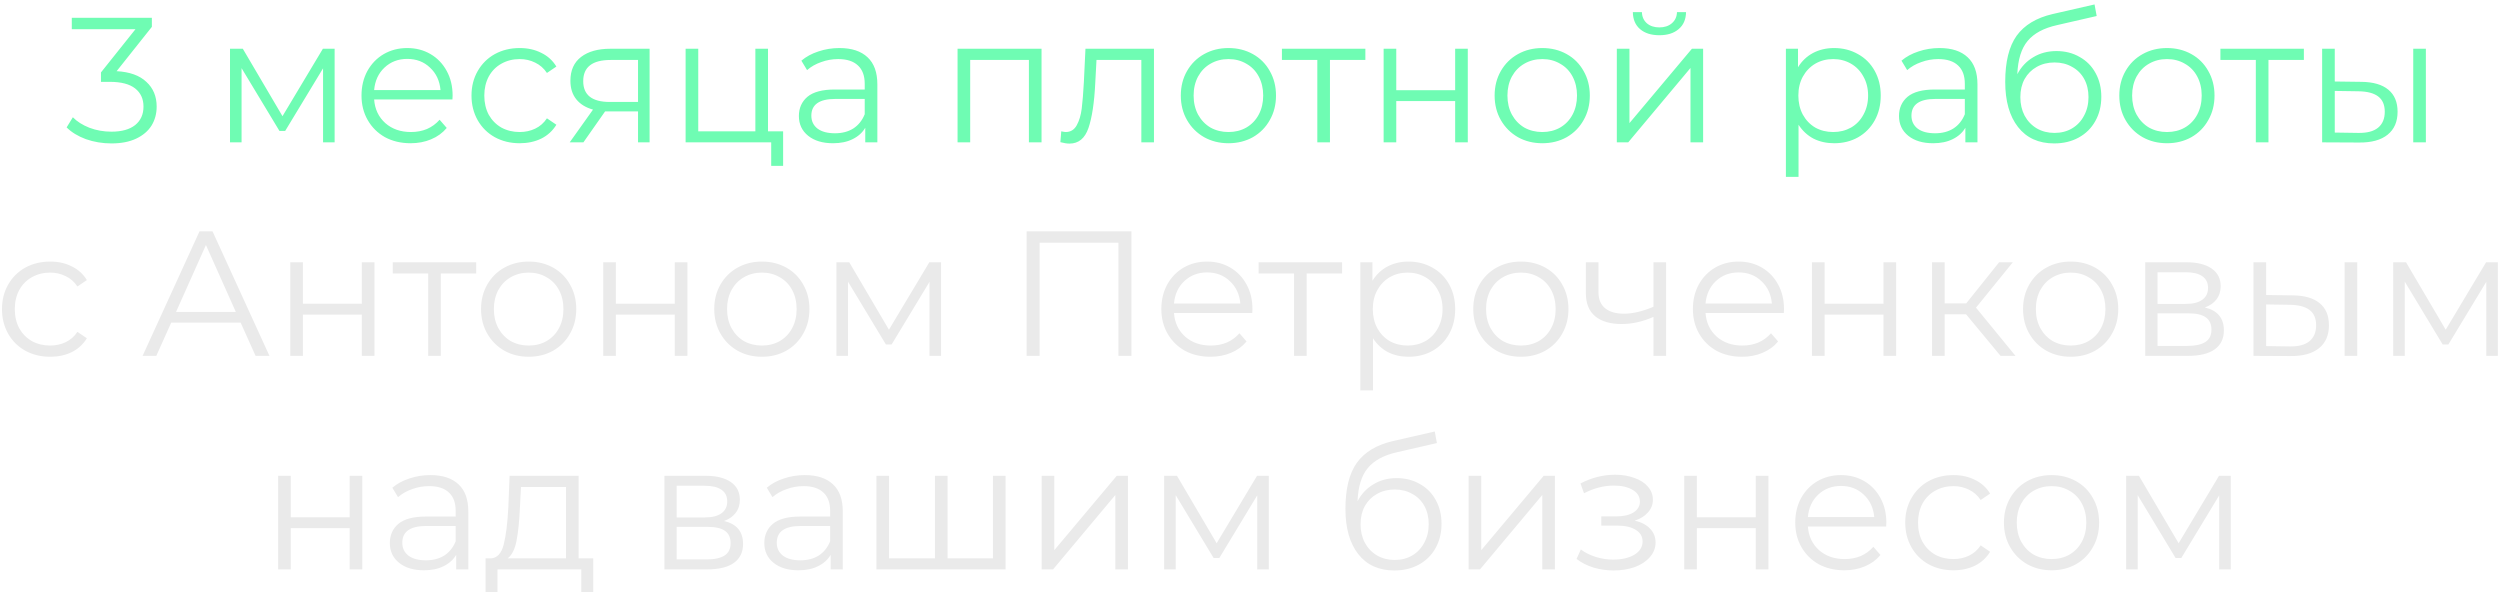
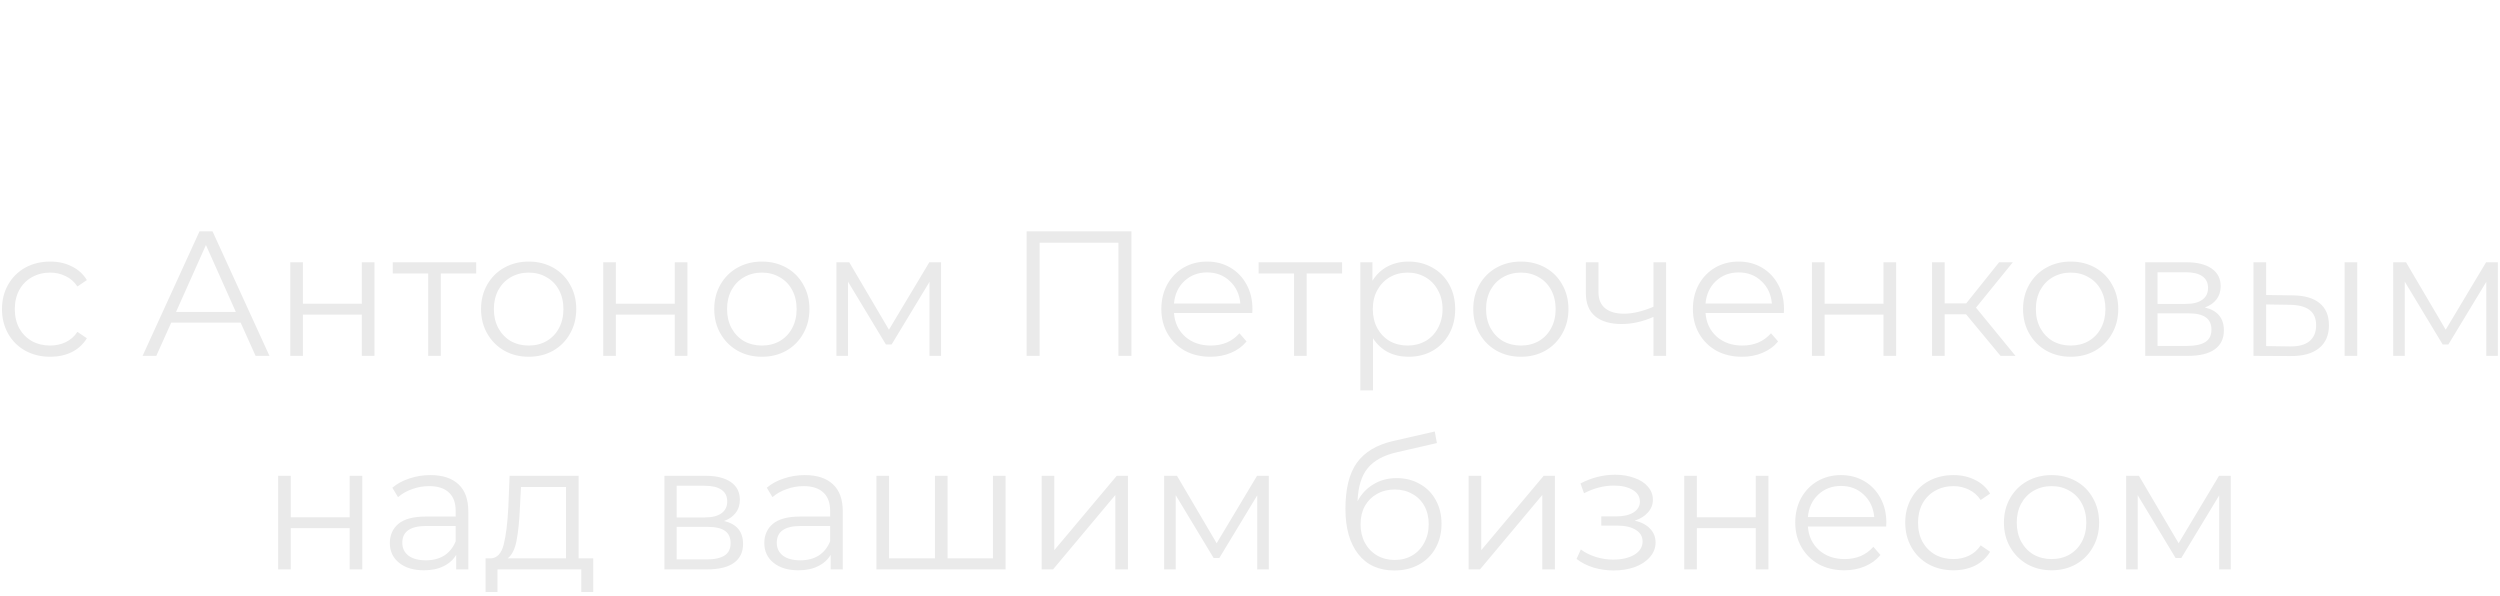
<svg xmlns="http://www.w3.org/2000/svg" width="281" height="67" viewBox="0 0 281 67" fill="none">
-   <path d="M13.109 8C14.575 8.08 15.689 8.48 16.449 9.2C17.222 9.907 17.609 10.833 17.609 11.98C17.609 12.78 17.415 13.493 17.029 14.12C16.642 14.733 16.069 15.22 15.309 15.58C14.549 15.94 13.622 16.12 12.529 16.12C11.515 16.12 10.555 15.96 9.649 15.64C8.755 15.307 8.035 14.867 7.489 14.32L8.189 13.18C8.655 13.66 9.275 14.053 10.049 14.36C10.822 14.653 11.649 14.8 12.529 14.8C13.675 14.8 14.562 14.553 15.189 14.06C15.815 13.553 16.129 12.86 16.129 11.98C16.129 11.113 15.815 10.433 15.189 9.94C14.562 9.447 13.615 9.2 12.349 9.2H11.349V8.14L15.229 3.28H8.069V2H17.069V3.02L13.109 8ZM37.612 5.48V16H36.312V7.68L32.052 14.72H31.412L27.152 7.66V16H25.852V5.48H27.292L31.752 13.06L36.292 5.48H37.612ZM50.853 11.18H42.053C42.133 12.273 42.553 13.16 43.313 13.84C44.073 14.507 45.033 14.84 46.193 14.84C46.846 14.84 47.446 14.727 47.993 14.5C48.539 14.26 49.013 13.913 49.413 13.46L50.213 14.38C49.746 14.94 49.16 15.367 48.453 15.66C47.76 15.953 46.993 16.1 46.153 16.1C45.073 16.1 44.113 15.873 43.273 15.42C42.446 14.953 41.8 14.313 41.333 13.5C40.866 12.687 40.633 11.767 40.633 10.74C40.633 9.713 40.853 8.793 41.293 7.98C41.746 7.167 42.359 6.533 43.133 6.08C43.919 5.627 44.8 5.4 45.773 5.4C46.746 5.4 47.62 5.627 48.393 6.08C49.166 6.533 49.773 7.167 50.213 7.98C50.653 8.78 50.873 9.7 50.873 10.74L50.853 11.18ZM45.773 6.62C44.76 6.62 43.906 6.947 43.213 7.6C42.533 8.24 42.146 9.08 42.053 10.12H49.513C49.419 9.08 49.026 8.24 48.333 7.6C47.653 6.947 46.8 6.62 45.773 6.62ZM58.416 16.1C57.376 16.1 56.443 15.873 55.616 15.42C54.803 14.967 54.163 14.333 53.696 13.52C53.229 12.693 52.996 11.767 52.996 10.74C52.996 9.713 53.229 8.793 53.696 7.98C54.163 7.167 54.803 6.533 55.616 6.08C56.443 5.627 57.376 5.4 58.416 5.4C59.323 5.4 60.129 5.58 60.836 5.94C61.556 6.287 62.123 6.8 62.536 7.48L61.476 8.2C61.129 7.68 60.689 7.293 60.156 7.04C59.623 6.773 59.043 6.64 58.416 6.64C57.656 6.64 56.969 6.813 56.356 7.16C55.756 7.493 55.283 7.973 54.936 8.6C54.603 9.227 54.436 9.94 54.436 10.74C54.436 11.553 54.603 12.273 54.936 12.9C55.283 13.513 55.756 13.993 56.356 14.34C56.969 14.673 57.656 14.84 58.416 14.84C59.043 14.84 59.623 14.713 60.156 14.46C60.689 14.207 61.129 13.82 61.476 13.3L62.536 14.02C62.123 14.7 61.556 15.22 60.836 15.58C60.116 15.927 59.309 16.1 58.416 16.1ZM73.014 5.48V16H71.714V12.52H68.414H68.014L65.574 16H64.034L66.654 12.32C65.841 12.093 65.214 11.707 64.774 11.16C64.334 10.613 64.114 9.92 64.114 9.08C64.114 7.907 64.514 7.013 65.314 6.4C66.114 5.787 67.207 5.48 68.594 5.48H73.014ZM65.554 9.12C65.554 10.68 66.547 11.46 68.534 11.46H71.714V6.74H68.634C66.581 6.74 65.554 7.533 65.554 9.12ZM88.023 14.76V18.64H86.683V16H77.063V5.48H78.483V14.76H84.903V5.48H86.323V14.76H88.023ZM94.355 5.4C95.728 5.4 96.781 5.747 97.515 6.44C98.248 7.12 98.615 8.133 98.615 9.48V16H97.255V14.36C96.935 14.907 96.462 15.333 95.835 15.64C95.222 15.947 94.488 16.1 93.635 16.1C92.462 16.1 91.528 15.82 90.835 15.26C90.141 14.7 89.795 13.96 89.795 13.04C89.795 12.147 90.115 11.427 90.755 10.88C91.408 10.333 92.442 10.06 93.855 10.06H97.195V9.42C97.195 8.513 96.942 7.827 96.435 7.36C95.928 6.88 95.188 6.64 94.215 6.64C93.548 6.64 92.908 6.753 92.295 6.98C91.681 7.193 91.155 7.493 90.715 7.88L90.075 6.82C90.608 6.367 91.248 6.02 91.995 5.78C92.742 5.527 93.528 5.4 94.355 5.4ZM93.855 14.98C94.655 14.98 95.341 14.8 95.915 14.44C96.488 14.067 96.915 13.533 97.195 12.84V11.12H93.895C92.095 11.12 91.195 11.747 91.195 13C91.195 13.613 91.428 14.1 91.895 14.46C92.362 14.807 93.015 14.98 93.855 14.98ZM117.069 5.48V16H115.649V6.74H109.049V16H107.629V5.48H117.069ZM129.706 5.48V16H128.286V6.74H123.246L123.106 9.34C122.999 11.527 122.746 13.207 122.346 14.38C121.946 15.553 121.233 16.14 120.206 16.14C119.926 16.14 119.586 16.087 119.186 15.98L119.286 14.76C119.526 14.813 119.693 14.84 119.786 14.84C120.333 14.84 120.746 14.587 121.026 14.08C121.306 13.573 121.493 12.947 121.586 12.2C121.679 11.453 121.759 10.467 121.826 9.24L122.006 5.48H129.706ZM138.083 16.1C137.069 16.1 136.156 15.873 135.343 15.42C134.529 14.953 133.889 14.313 133.423 13.5C132.956 12.687 132.723 11.767 132.723 10.74C132.723 9.713 132.956 8.793 133.423 7.98C133.889 7.167 134.529 6.533 135.343 6.08C136.156 5.627 137.069 5.4 138.083 5.4C139.096 5.4 140.009 5.627 140.823 6.08C141.636 6.533 142.269 7.167 142.723 7.98C143.189 8.793 143.423 9.713 143.423 10.74C143.423 11.767 143.189 12.687 142.723 13.5C142.269 14.313 141.636 14.953 140.823 15.42C140.009 15.873 139.096 16.1 138.083 16.1ZM138.083 14.84C138.829 14.84 139.496 14.673 140.083 14.34C140.683 13.993 141.149 13.507 141.483 12.88C141.816 12.253 141.983 11.54 141.983 10.74C141.983 9.94 141.816 9.227 141.483 8.6C141.149 7.973 140.683 7.493 140.083 7.16C139.496 6.813 138.829 6.64 138.083 6.64C137.336 6.64 136.663 6.813 136.063 7.16C135.476 7.493 135.009 7.973 134.663 8.6C134.329 9.227 134.163 9.94 134.163 10.74C134.163 11.54 134.329 12.253 134.663 12.88C135.009 13.507 135.476 13.993 136.063 14.34C136.663 14.673 137.336 14.84 138.083 14.84ZM153.467 6.74H149.487V16H148.067V6.74H144.087V5.48H153.467V6.74ZM155.52 5.48H156.94V10.14H163.56V5.48H164.98V16H163.56V11.36H156.94V16H155.52V5.48ZM173.356 16.1C172.343 16.1 171.429 15.873 170.616 15.42C169.803 14.953 169.163 14.313 168.696 13.5C168.229 12.687 167.996 11.767 167.996 10.74C167.996 9.713 168.229 8.793 168.696 7.98C169.163 7.167 169.803 6.533 170.616 6.08C171.429 5.627 172.343 5.4 173.356 5.4C174.369 5.4 175.283 5.627 176.096 6.08C176.909 6.533 177.543 7.167 177.996 7.98C178.463 8.793 178.696 9.713 178.696 10.74C178.696 11.767 178.463 12.687 177.996 13.5C177.543 14.313 176.909 14.953 176.096 15.42C175.283 15.873 174.369 16.1 173.356 16.1ZM173.356 14.84C174.103 14.84 174.769 14.673 175.356 14.34C175.956 13.993 176.423 13.507 176.756 12.88C177.089 12.253 177.256 11.54 177.256 10.74C177.256 9.94 177.089 9.227 176.756 8.6C176.423 7.973 175.956 7.493 175.356 7.16C174.769 6.813 174.103 6.64 173.356 6.64C172.609 6.64 171.936 6.813 171.336 7.16C170.749 7.493 170.283 7.973 169.936 8.6C169.603 9.227 169.436 9.94 169.436 10.74C169.436 11.54 169.603 12.253 169.936 12.88C170.283 13.507 170.749 13.993 171.336 14.34C171.936 14.673 172.609 14.84 173.356 14.84ZM181.731 5.48H183.151V13.84L190.171 5.48H191.431V16H190.011V7.64L183.011 16H181.731V5.48ZM186.511 3.96C185.604 3.96 184.884 3.733 184.351 3.28C183.818 2.827 183.544 2.187 183.531 1.36H184.551C184.564 1.88 184.751 2.3 185.111 2.62C185.471 2.927 185.938 3.08 186.511 3.08C187.084 3.08 187.551 2.927 187.911 2.62C188.284 2.3 188.478 1.88 188.491 1.36H189.511C189.498 2.187 189.218 2.827 188.671 3.28C188.138 3.733 187.418 3.96 186.511 3.96ZM206.155 5.4C207.142 5.4 208.035 5.627 208.835 6.08C209.635 6.52 210.262 7.147 210.715 7.96C211.168 8.773 211.395 9.7 211.395 10.74C211.395 11.793 211.168 12.727 210.715 13.54C210.262 14.353 209.635 14.987 208.835 15.44C208.048 15.88 207.155 16.1 206.155 16.1C205.302 16.1 204.528 15.927 203.835 15.58C203.155 15.22 202.595 14.7 202.155 14.02V19.88H200.735V5.48H202.095V7.56C202.522 6.867 203.082 6.333 203.775 5.96C204.482 5.587 205.275 5.4 206.155 5.4ZM206.055 14.84C206.788 14.84 207.455 14.673 208.055 14.34C208.655 13.993 209.122 13.507 209.455 12.88C209.802 12.253 209.975 11.54 209.975 10.74C209.975 9.94 209.802 9.233 209.455 8.62C209.122 7.993 208.655 7.507 208.055 7.16C207.455 6.813 206.788 6.64 206.055 6.64C205.308 6.64 204.635 6.813 204.035 7.16C203.448 7.507 202.982 7.993 202.635 8.62C202.302 9.233 202.135 9.94 202.135 10.74C202.135 11.54 202.302 12.253 202.635 12.88C202.982 13.507 203.448 13.993 204.035 14.34C204.635 14.673 205.308 14.84 206.055 14.84ZM218.007 5.4C219.381 5.4 220.434 5.747 221.167 6.44C221.901 7.12 222.267 8.133 222.267 9.48V16H220.907V14.36C220.587 14.907 220.114 15.333 219.487 15.64C218.874 15.947 218.141 16.1 217.287 16.1C216.114 16.1 215.181 15.82 214.487 15.26C213.794 14.7 213.447 13.96 213.447 13.04C213.447 12.147 213.767 11.427 214.407 10.88C215.061 10.333 216.094 10.06 217.507 10.06H220.847V9.42C220.847 8.513 220.594 7.827 220.087 7.36C219.581 6.88 218.841 6.64 217.867 6.64C217.201 6.64 216.561 6.753 215.947 6.98C215.334 7.193 214.807 7.493 214.367 7.88L213.727 6.82C214.261 6.367 214.901 6.02 215.647 5.78C216.394 5.527 217.181 5.4 218.007 5.4ZM217.507 14.98C218.307 14.98 218.994 14.8 219.567 14.44C220.141 14.067 220.567 13.533 220.847 12.84V11.12H217.547C215.747 11.12 214.847 11.747 214.847 13C214.847 13.613 215.081 14.1 215.547 14.46C216.014 14.807 216.667 14.98 217.507 14.98ZM231.147 5.74C232.121 5.74 232.987 5.96 233.747 6.4C234.521 6.827 235.121 7.433 235.547 8.22C235.974 8.993 236.187 9.88 236.187 10.88C236.187 11.907 235.961 12.82 235.507 13.62C235.067 14.407 234.447 15.02 233.647 15.46C232.847 15.9 231.927 16.12 230.887 16.12C229.141 16.12 227.787 15.507 226.827 14.28C225.867 13.053 225.387 11.36 225.387 9.2C225.387 6.947 225.814 5.22 226.667 4.02C227.534 2.82 228.881 2.007 230.707 1.58L235.427 0.5L235.667 1.8L231.227 2.82C229.721 3.153 228.614 3.747 227.907 4.6C227.201 5.44 226.814 6.687 226.747 8.34C227.174 7.527 227.767 6.893 228.527 6.44C229.287 5.973 230.161 5.74 231.147 5.74ZM230.927 14.94C231.661 14.94 232.314 14.773 232.887 14.44C233.474 14.093 233.927 13.613 234.247 13C234.581 12.387 234.747 11.693 234.747 10.92C234.747 10.147 234.587 9.467 234.267 8.88C233.947 8.293 233.494 7.84 232.907 7.52C232.334 7.187 231.674 7.02 230.927 7.02C230.181 7.02 229.514 7.187 228.927 7.52C228.354 7.84 227.901 8.293 227.567 8.88C227.247 9.467 227.087 10.147 227.087 10.92C227.087 11.693 227.247 12.387 227.567 13C227.901 13.613 228.361 14.093 228.947 14.44C229.534 14.773 230.194 14.94 230.927 14.94ZM243.571 16.1C242.558 16.1 241.644 15.873 240.831 15.42C240.018 14.953 239.378 14.313 238.911 13.5C238.444 12.687 238.211 11.767 238.211 10.74C238.211 9.713 238.444 8.793 238.911 7.98C239.378 7.167 240.018 6.533 240.831 6.08C241.644 5.627 242.558 5.4 243.571 5.4C244.584 5.4 245.498 5.627 246.311 6.08C247.124 6.533 247.758 7.167 248.211 7.98C248.678 8.793 248.911 9.713 248.911 10.74C248.911 11.767 248.678 12.687 248.211 13.5C247.758 14.313 247.124 14.953 246.311 15.42C245.498 15.873 244.584 16.1 243.571 16.1ZM243.571 14.84C244.318 14.84 244.984 14.673 245.571 14.34C246.171 13.993 246.638 13.507 246.971 12.88C247.304 12.253 247.471 11.54 247.471 10.74C247.471 9.94 247.304 9.227 246.971 8.6C246.638 7.973 246.171 7.493 245.571 7.16C244.984 6.813 244.318 6.64 243.571 6.64C242.824 6.64 242.151 6.813 241.551 7.16C240.964 7.493 240.498 7.973 240.151 8.6C239.818 9.227 239.651 9.94 239.651 10.74C239.651 11.54 239.818 12.253 240.151 12.88C240.498 13.507 240.964 13.993 241.551 14.34C242.151 14.673 242.824 14.84 243.571 14.84ZM258.955 6.74H254.975V16H253.555V6.74H249.575V5.48H258.955V6.74ZM265.428 9.2C266.748 9.213 267.755 9.507 268.448 10.08C269.142 10.653 269.488 11.48 269.488 12.56C269.488 13.68 269.115 14.54 268.368 15.14C267.622 15.74 266.555 16.033 265.168 16.02L261.008 16V5.48H262.428V9.16L265.428 9.2ZM271.248 5.48H272.668V16H271.248V5.48ZM265.088 14.94C266.062 14.953 266.795 14.76 267.288 14.36C267.795 13.947 268.048 13.347 268.048 12.56C268.048 11.787 267.802 11.213 267.308 10.84C266.815 10.467 266.075 10.273 265.088 10.26L262.428 10.22V14.9L265.088 14.94Z" fill="#6FFCB3" />
  <path d="M5.643 40.1C4.603 40.1 3.669 39.873 2.843 39.42C2.029 38.967 1.389 38.333 0.923 37.52C0.456 36.693 0.223 35.767 0.223 34.74C0.223 33.713 0.456 32.793 0.923 31.98C1.389 31.167 2.029 30.533 2.843 30.08C3.669 29.627 4.603 29.4 5.643 29.4C6.549 29.4 7.356 29.58 8.063 29.94C8.783 30.287 9.349 30.8 9.763 31.48L8.703 32.2C8.356 31.68 7.916 31.293 7.383 31.04C6.849 30.773 6.269 30.64 5.643 30.64C4.883 30.64 4.196 30.813 3.583 31.16C2.983 31.493 2.509 31.973 2.163 32.6C1.829 33.227 1.663 33.94 1.663 34.74C1.663 35.553 1.829 36.273 2.163 36.9C2.509 37.513 2.983 37.993 3.583 38.34C4.196 38.673 4.883 38.84 5.643 38.84C6.269 38.84 6.849 38.713 7.383 38.46C7.916 38.207 8.356 37.82 8.703 37.3L9.763 38.02C9.349 38.7 8.783 39.22 8.063 39.58C7.343 39.927 6.536 40.1 5.643 40.1ZM27.047 36.26H19.247L17.567 40H16.027L22.427 26H23.887L30.287 40H28.727L27.047 36.26ZM26.507 35.06L23.147 27.54L19.787 35.06H26.507ZM32.629 29.48H34.049V34.14H40.669V29.48H42.089V40H40.669V35.36H34.049V40H32.629V29.48ZM53.526 30.74H49.545V40H48.126V30.74H44.145V29.48H53.526V30.74ZM59.43 40.1C58.417 40.1 57.504 39.873 56.69 39.42C55.877 38.953 55.237 38.313 54.77 37.5C54.304 36.687 54.07 35.767 54.07 34.74C54.07 33.713 54.304 32.793 54.77 31.98C55.237 31.167 55.877 30.533 56.69 30.08C57.504 29.627 58.417 29.4 59.43 29.4C60.444 29.4 61.357 29.627 62.17 30.08C62.984 30.533 63.617 31.167 64.07 31.98C64.537 32.793 64.77 33.713 64.77 34.74C64.77 35.767 64.537 36.687 64.07 37.5C63.617 38.313 62.984 38.953 62.17 39.42C61.357 39.873 60.444 40.1 59.43 40.1ZM59.43 38.84C60.177 38.84 60.844 38.673 61.43 38.34C62.03 37.993 62.497 37.507 62.83 36.88C63.164 36.253 63.33 35.54 63.33 34.74C63.33 33.94 63.164 33.227 62.83 32.6C62.497 31.973 62.03 31.493 61.43 31.16C60.844 30.813 60.177 30.64 59.43 30.64C58.684 30.64 58.01 30.813 57.41 31.16C56.824 31.493 56.357 31.973 56.01 32.6C55.677 33.227 55.51 33.94 55.51 34.74C55.51 35.54 55.677 36.253 56.01 36.88C56.357 37.507 56.824 37.993 57.41 38.34C58.01 38.673 58.684 38.84 59.43 38.84ZM67.805 29.48H69.225V34.14H75.845V29.48H77.265V40H75.845V35.36H69.225V40H67.805V29.48ZM85.641 40.1C84.628 40.1 83.715 39.873 82.901 39.42C82.088 38.953 81.448 38.313 80.981 37.5C80.515 36.687 80.281 35.767 80.281 34.74C80.281 33.713 80.515 32.793 80.981 31.98C81.448 31.167 82.088 30.533 82.901 30.08C83.715 29.627 84.628 29.4 85.641 29.4C86.655 29.4 87.568 29.627 88.381 30.08C89.195 30.533 89.828 31.167 90.281 31.98C90.748 32.793 90.981 33.713 90.981 34.74C90.981 35.767 90.748 36.687 90.281 37.5C89.828 38.313 89.195 38.953 88.381 39.42C87.568 39.873 86.655 40.1 85.641 40.1ZM85.641 38.84C86.388 38.84 87.055 38.673 87.641 38.34C88.241 37.993 88.708 37.507 89.041 36.88C89.375 36.253 89.541 35.54 89.541 34.74C89.541 33.94 89.375 33.227 89.041 32.6C88.708 31.973 88.241 31.493 87.641 31.16C87.055 30.813 86.388 30.64 85.641 30.64C84.895 30.64 84.221 30.813 83.621 31.16C83.035 31.493 82.568 31.973 82.221 32.6C81.888 33.227 81.721 33.94 81.721 34.74C81.721 35.54 81.888 36.253 82.221 36.88C82.568 37.507 83.035 37.993 83.621 38.34C84.221 38.673 84.895 38.84 85.641 38.84ZM105.776 29.48V40H104.476V31.68L100.216 38.72H99.576L95.316 31.66V40H94.016V29.48H95.456L99.916 37.06L104.456 29.48H105.776ZM127.171 26V40H125.711V27.28H116.851V40H115.391V26H127.171ZM140.755 35.18H131.955C132.035 36.273 132.455 37.16 133.215 37.84C133.975 38.507 134.935 38.84 136.095 38.84C136.748 38.84 137.348 38.727 137.895 38.5C138.442 38.26 138.915 37.913 139.315 37.46L140.115 38.38C139.648 38.94 139.062 39.367 138.355 39.66C137.662 39.953 136.895 40.1 136.055 40.1C134.975 40.1 134.015 39.873 133.175 39.42C132.348 38.953 131.702 38.313 131.235 37.5C130.768 36.687 130.535 35.767 130.535 34.74C130.535 33.713 130.755 32.793 131.195 31.98C131.648 31.167 132.262 30.533 133.035 30.08C133.822 29.627 134.702 29.4 135.675 29.4C136.648 29.4 137.522 29.627 138.295 30.08C139.068 30.533 139.675 31.167 140.115 31.98C140.555 32.78 140.775 33.7 140.775 34.74L140.755 35.18ZM135.675 30.62C134.662 30.62 133.808 30.947 133.115 31.6C132.435 32.24 132.048 33.08 131.955 34.12H139.415C139.322 33.08 138.928 32.24 138.235 31.6C137.555 30.947 136.702 30.62 135.675 30.62ZM150.85 30.74H146.87V40H145.45V30.74H141.47V29.48H150.85V30.74ZM158.323 29.4C159.309 29.4 160.203 29.627 161.003 30.08C161.803 30.52 162.429 31.147 162.883 31.96C163.336 32.773 163.563 33.7 163.563 34.74C163.563 35.793 163.336 36.727 162.883 37.54C162.429 38.353 161.803 38.987 161.003 39.44C160.216 39.88 159.323 40.1 158.323 40.1C157.469 40.1 156.696 39.927 156.003 39.58C155.323 39.22 154.763 38.7 154.323 38.02V43.88H152.903V29.48H154.263V31.56C154.689 30.867 155.249 30.333 155.943 29.96C156.649 29.587 157.443 29.4 158.323 29.4ZM158.223 38.84C158.956 38.84 159.623 38.673 160.223 38.34C160.823 37.993 161.289 37.507 161.623 36.88C161.969 36.253 162.143 35.54 162.143 34.74C162.143 33.94 161.969 33.233 161.623 32.62C161.289 31.993 160.823 31.507 160.223 31.16C159.623 30.813 158.956 30.64 158.223 30.64C157.476 30.64 156.803 30.813 156.203 31.16C155.616 31.507 155.149 31.993 154.803 32.62C154.469 33.233 154.303 33.94 154.303 34.74C154.303 35.54 154.469 36.253 154.803 36.88C155.149 37.507 155.616 37.993 156.203 38.34C156.803 38.673 157.476 38.84 158.223 38.84ZM170.954 40.1C169.94 40.1 169.027 39.873 168.214 39.42C167.4 38.953 166.76 38.313 166.294 37.5C165.827 36.687 165.594 35.767 165.594 34.74C165.594 33.713 165.827 32.793 166.294 31.98C166.76 31.167 167.4 30.533 168.214 30.08C169.027 29.627 169.94 29.4 170.954 29.4C171.967 29.4 172.88 29.627 173.694 30.08C174.507 30.533 175.14 31.167 175.594 31.98C176.06 32.793 176.294 33.713 176.294 34.74C176.294 35.767 176.06 36.687 175.594 37.5C175.14 38.313 174.507 38.953 173.694 39.42C172.88 39.873 171.967 40.1 170.954 40.1ZM170.954 38.84C171.7 38.84 172.367 38.673 172.954 38.34C173.554 37.993 174.02 37.507 174.354 36.88C174.687 36.253 174.854 35.54 174.854 34.74C174.854 33.94 174.687 33.227 174.354 32.6C174.02 31.973 173.554 31.493 172.954 31.16C172.367 30.813 171.7 30.64 170.954 30.64C170.207 30.64 169.534 30.813 168.934 31.16C168.347 31.493 167.88 31.973 167.534 32.6C167.2 33.227 167.034 33.94 167.034 34.74C167.034 35.54 167.2 36.253 167.534 36.88C167.88 37.507 168.347 37.993 168.934 38.34C169.534 38.673 170.207 38.84 170.954 38.84ZM187.269 29.48V40H185.849V35.62C184.635 36.153 183.442 36.42 182.269 36.42C181.002 36.42 180.015 36.133 179.309 35.56C178.602 34.973 178.249 34.1 178.249 32.94V29.48H179.669V32.86C179.669 33.647 179.922 34.247 180.429 34.66C180.935 35.06 181.635 35.26 182.529 35.26C183.515 35.26 184.622 35 185.849 34.48V29.48H187.269ZM200.501 35.18H191.701C191.781 36.273 192.201 37.16 192.961 37.84C193.721 38.507 194.681 38.84 195.841 38.84C196.495 38.84 197.095 38.727 197.641 38.5C198.188 38.26 198.661 37.913 199.061 37.46L199.861 38.38C199.395 38.94 198.808 39.367 198.101 39.66C197.408 39.953 196.641 40.1 195.801 40.1C194.721 40.1 193.761 39.873 192.921 39.42C192.095 38.953 191.448 38.313 190.981 37.5C190.515 36.687 190.281 35.767 190.281 34.74C190.281 33.713 190.501 32.793 190.941 31.98C191.395 31.167 192.008 30.533 192.781 30.08C193.568 29.627 194.448 29.4 195.421 29.4C196.395 29.4 197.268 29.627 198.041 30.08C198.815 30.533 199.421 31.167 199.861 31.98C200.301 32.78 200.521 33.7 200.521 34.74L200.501 35.18ZM195.421 30.62C194.408 30.62 193.555 30.947 192.861 31.6C192.181 32.24 191.795 33.08 191.701 34.12H199.161C199.068 33.08 198.675 32.24 197.981 31.6C197.301 30.947 196.448 30.62 195.421 30.62ZM203.665 29.48H205.085V34.14H211.705V29.48H213.125V40H211.705V35.36H205.085V40H203.665V29.48ZM220.981 35.32H218.581V40H217.161V29.48H218.581V34.1H221.001L224.701 29.48H226.241L222.101 34.58L226.541 40H224.861L220.981 35.32ZM232.751 40.1C231.737 40.1 230.824 39.873 230.011 39.42C229.197 38.953 228.557 38.313 228.091 37.5C227.624 36.687 227.391 35.767 227.391 34.74C227.391 33.713 227.624 32.793 228.091 31.98C228.557 31.167 229.197 30.533 230.011 30.08C230.824 29.627 231.737 29.4 232.751 29.4C233.764 29.4 234.677 29.627 235.491 30.08C236.304 30.533 236.937 31.167 237.391 31.98C237.857 32.793 238.091 33.713 238.091 34.74C238.091 35.767 237.857 36.687 237.391 37.5C236.937 38.313 236.304 38.953 235.491 39.42C234.677 39.873 233.764 40.1 232.751 40.1ZM232.751 38.84C233.497 38.84 234.164 38.673 234.751 38.34C235.351 37.993 235.817 37.507 236.151 36.88C236.484 36.253 236.651 35.54 236.651 34.74C236.651 33.94 236.484 33.227 236.151 32.6C235.817 31.973 235.351 31.493 234.751 31.16C234.164 30.813 233.497 30.64 232.751 30.64C232.004 30.64 231.331 30.813 230.731 31.16C230.144 31.493 229.677 31.973 229.331 32.6C228.997 33.227 228.831 33.94 228.831 34.74C228.831 35.54 228.997 36.253 229.331 36.88C229.677 37.507 230.144 37.993 230.731 38.34C231.331 38.673 232.004 38.84 232.751 38.84ZM247.825 34.56C249.252 34.893 249.965 35.753 249.965 37.14C249.965 38.06 249.625 38.767 248.945 39.26C248.265 39.753 247.252 40 245.905 40H241.125V29.48H245.765C246.965 29.48 247.905 29.713 248.585 30.18C249.265 30.647 249.605 31.313 249.605 32.18C249.605 32.753 249.445 33.247 249.125 33.66C248.819 34.06 248.385 34.36 247.825 34.56ZM242.505 34.16H245.665C246.479 34.16 247.099 34.007 247.525 33.7C247.965 33.393 248.185 32.947 248.185 32.36C248.185 31.773 247.965 31.333 247.525 31.04C247.099 30.747 246.479 30.6 245.665 30.6H242.505V34.16ZM245.845 38.88C246.752 38.88 247.432 38.733 247.885 38.44C248.339 38.147 248.565 37.687 248.565 37.06C248.565 36.433 248.359 35.973 247.945 35.68C247.532 35.373 246.879 35.22 245.985 35.22H242.505V38.88H245.845ZM257.713 33.2C259.033 33.213 260.04 33.507 260.733 34.08C261.427 34.653 261.773 35.48 261.773 36.56C261.773 37.68 261.4 38.54 260.653 39.14C259.907 39.74 258.84 40.033 257.453 40.02L253.293 40V29.48H254.713V33.16L257.713 33.2ZM263.533 29.48H264.953V40H263.533V29.48ZM257.373 38.94C258.347 38.953 259.08 38.76 259.573 38.36C260.08 37.947 260.333 37.347 260.333 36.56C260.333 35.787 260.087 35.213 259.593 34.84C259.1 34.467 258.36 34.273 257.373 34.26L254.713 34.22V38.9L257.373 38.94ZM280.757 29.48V40H279.457V31.68L275.197 38.72H274.557L270.297 31.66V40H268.997V29.48H270.437L274.897 37.06L279.437 29.48H280.757ZM31.262 53.48H32.682V58.14H39.302V53.48H40.722V64H39.302V59.36H32.682V64H31.262V53.48ZM48.378 53.4C49.752 53.4 50.805 53.747 51.538 54.44C52.272 55.12 52.638 56.133 52.638 57.48V64H51.278V62.36C50.958 62.907 50.485 63.333 49.858 63.64C49.245 63.947 48.512 64.1 47.658 64.1C46.485 64.1 45.552 63.82 44.858 63.26C44.165 62.7 43.818 61.96 43.818 61.04C43.818 60.147 44.138 59.427 44.778 58.88C45.432 58.333 46.465 58.06 47.878 58.06H51.218V57.42C51.218 56.513 50.965 55.827 50.458 55.36C49.952 54.88 49.212 54.64 48.238 54.64C47.572 54.64 46.932 54.753 46.318 54.98C45.705 55.193 45.178 55.493 44.738 55.88L44.098 54.82C44.632 54.367 45.272 54.02 46.018 53.78C46.765 53.527 47.552 53.4 48.378 53.4ZM47.878 62.98C48.678 62.98 49.365 62.8 49.938 62.44C50.512 62.067 50.938 61.533 51.218 60.84V59.12H47.918C46.118 59.12 45.218 59.747 45.218 61C45.218 61.613 45.452 62.1 45.918 62.46C46.385 62.807 47.038 62.98 47.878 62.98ZM66.678 62.76V66.54H65.338V64H55.918V66.54H54.578V62.76H55.178C55.885 62.72 56.365 62.2 56.618 61.2C56.872 60.2 57.045 58.8 57.138 57L57.278 53.48H65.038V62.76H66.678ZM58.438 57.08C58.372 58.573 58.245 59.807 58.058 60.78C57.872 61.74 57.538 62.4 57.058 62.76H63.618V54.74H58.558L58.438 57.08ZM81.38 58.56C82.807 58.893 83.52 59.753 83.52 61.14C83.52 62.06 83.18 62.767 82.5 63.26C81.82 63.753 80.807 64 79.46 64H74.68V53.48H79.32C80.52 53.48 81.46 53.713 82.14 54.18C82.82 54.647 83.16 55.313 83.16 56.18C83.16 56.753 83 57.247 82.68 57.66C82.374 58.06 81.94 58.36 81.38 58.56ZM76.06 58.16H79.22C80.034 58.16 80.653 58.007 81.08 57.7C81.52 57.393 81.74 56.947 81.74 56.36C81.74 55.773 81.52 55.333 81.08 55.04C80.653 54.747 80.034 54.6 79.22 54.6H76.06V58.16ZM79.4 62.88C80.307 62.88 80.987 62.733 81.44 62.44C81.894 62.147 82.12 61.687 82.12 61.06C82.12 60.433 81.913 59.973 81.5 59.68C81.087 59.373 80.433 59.22 79.54 59.22H76.06V62.88H79.4ZM90.468 53.4C91.841 53.4 92.895 53.747 93.628 54.44C94.362 55.12 94.728 56.133 94.728 57.48V64H93.368V62.36C93.048 62.907 92.575 63.333 91.948 63.64C91.335 63.947 90.602 64.1 89.748 64.1C88.575 64.1 87.641 63.82 86.948 63.26C86.255 62.7 85.908 61.96 85.908 61.04C85.908 60.147 86.228 59.427 86.868 58.88C87.522 58.333 88.555 58.06 89.968 58.06H93.308V57.42C93.308 56.513 93.055 55.827 92.548 55.36C92.041 54.88 91.302 54.64 90.328 54.64C89.662 54.64 89.022 54.753 88.408 54.98C87.795 55.193 87.268 55.493 86.828 55.88L86.188 54.82C86.722 54.367 87.362 54.02 88.108 53.78C88.855 53.527 89.641 53.4 90.468 53.4ZM89.968 62.98C90.768 62.98 91.455 62.8 92.028 62.44C92.602 62.067 93.028 61.533 93.308 60.84V59.12H90.008C88.208 59.12 87.308 59.747 87.308 61C87.308 61.613 87.541 62.1 88.008 62.46C88.475 62.807 89.128 62.98 89.968 62.98ZM113.028 53.48V64H98.508V53.48H99.928V62.76H105.088V53.48H106.508V62.76H111.608V53.48H113.028ZM117.083 53.48H118.503V61.84L125.523 53.48H126.783V64H125.363V55.64L118.363 64H117.083V53.48ZM142.612 53.48V64H141.312V55.68L137.052 62.72H136.412L132.152 55.66V64H130.852V53.48H132.292L136.752 61.06L141.292 53.48H142.612ZM156.987 53.74C157.961 53.74 158.827 53.96 159.587 54.4C160.361 54.827 160.961 55.433 161.387 56.22C161.814 56.993 162.027 57.88 162.027 58.88C162.027 59.907 161.801 60.82 161.347 61.62C160.907 62.407 160.287 63.02 159.487 63.46C158.687 63.9 157.767 64.12 156.727 64.12C154.981 64.12 153.627 63.507 152.667 62.28C151.707 61.053 151.227 59.36 151.227 57.2C151.227 54.947 151.654 53.22 152.507 52.02C153.374 50.82 154.721 50.007 156.547 49.58L161.267 48.5L161.507 49.8L157.067 50.82C155.561 51.153 154.454 51.747 153.747 52.6C153.041 53.44 152.654 54.687 152.587 56.34C153.014 55.527 153.607 54.893 154.367 54.44C155.127 53.973 156.001 53.74 156.987 53.74ZM156.767 62.94C157.501 62.94 158.154 62.773 158.727 62.44C159.314 62.093 159.767 61.613 160.087 61C160.421 60.387 160.587 59.693 160.587 58.92C160.587 58.147 160.427 57.467 160.107 56.88C159.787 56.293 159.334 55.84 158.747 55.52C158.174 55.187 157.514 55.02 156.767 55.02C156.021 55.02 155.354 55.187 154.767 55.52C154.194 55.84 153.741 56.293 153.407 56.88C153.087 57.467 152.927 58.147 152.927 58.92C152.927 59.693 153.087 60.387 153.407 61C153.741 61.613 154.201 62.093 154.787 62.44C155.374 62.773 156.034 62.94 156.767 62.94ZM165.071 53.48H166.491V61.84L173.511 53.48H174.771V64H173.351V55.64L166.351 64H165.071V53.48ZM183.745 58.52C184.492 58.693 185.065 58.993 185.465 59.42C185.879 59.847 186.085 60.367 186.085 60.98C186.085 61.593 185.872 62.14 185.445 62.62C185.032 63.1 184.465 63.473 183.745 63.74C183.025 63.993 182.232 64.12 181.365 64.12C180.605 64.12 179.859 64.013 179.125 63.8C178.392 63.573 177.752 63.247 177.205 62.82L177.685 61.76C178.165 62.12 178.725 62.4 179.365 62.6C180.005 62.8 180.652 62.9 181.305 62.9C182.279 62.9 183.072 62.72 183.685 62.36C184.312 61.987 184.625 61.487 184.625 60.86C184.625 60.3 184.372 59.867 183.865 59.56C183.359 59.24 182.665 59.08 181.785 59.08H179.985V58.04H181.705C182.492 58.04 183.125 57.893 183.605 57.6C184.085 57.293 184.325 56.887 184.325 56.38C184.325 55.82 184.052 55.38 183.505 55.06C182.972 54.74 182.272 54.58 181.405 54.58C180.272 54.58 179.152 54.867 178.045 55.44L177.645 54.34C178.899 53.687 180.199 53.36 181.545 53.36C182.345 53.36 183.065 53.48 183.705 53.72C184.359 53.947 184.865 54.273 185.225 54.7C185.599 55.127 185.785 55.62 185.785 56.18C185.785 56.713 185.599 57.187 185.225 57.6C184.865 58.013 184.372 58.32 183.745 58.52ZM189.309 53.48H190.729V58.14H197.349V53.48H198.769V64H197.349V59.36H190.729V64H189.309V53.48ZM212.005 59.18H203.205C203.285 60.273 203.705 61.16 204.465 61.84C205.225 62.507 206.185 62.84 207.345 62.84C207.998 62.84 208.598 62.727 209.145 62.5C209.692 62.26 210.165 61.913 210.565 61.46L211.365 62.38C210.898 62.94 210.312 63.367 209.605 63.66C208.912 63.953 208.145 64.1 207.305 64.1C206.225 64.1 205.265 63.873 204.425 63.42C203.598 62.953 202.952 62.313 202.485 61.5C202.018 60.687 201.785 59.767 201.785 58.74C201.785 57.713 202.005 56.793 202.445 55.98C202.898 55.167 203.512 54.533 204.285 54.08C205.072 53.627 205.952 53.4 206.925 53.4C207.898 53.4 208.772 53.627 209.545 54.08C210.318 54.533 210.925 55.167 211.365 55.98C211.805 56.78 212.025 57.7 212.025 58.74L212.005 59.18ZM206.925 54.62C205.912 54.62 205.058 54.947 204.365 55.6C203.685 56.24 203.298 57.08 203.205 58.12H210.665C210.572 57.08 210.178 56.24 209.485 55.6C208.805 54.947 207.952 54.62 206.925 54.62ZM219.568 64.1C218.528 64.1 217.595 63.873 216.768 63.42C215.955 62.967 215.315 62.333 214.848 61.52C214.382 60.693 214.148 59.767 214.148 58.74C214.148 57.713 214.382 56.793 214.848 55.98C215.315 55.167 215.955 54.533 216.768 54.08C217.595 53.627 218.528 53.4 219.568 53.4C220.475 53.4 221.282 53.58 221.988 53.94C222.708 54.287 223.275 54.8 223.688 55.48L222.628 56.2C222.282 55.68 221.842 55.293 221.308 55.04C220.775 54.773 220.195 54.64 219.568 54.64C218.808 54.64 218.122 54.813 217.508 55.16C216.908 55.493 216.435 55.973 216.088 56.6C215.755 57.227 215.588 57.94 215.588 58.74C215.588 59.553 215.755 60.273 216.088 60.9C216.435 61.513 216.908 61.993 217.508 62.34C218.122 62.673 218.808 62.84 219.568 62.84C220.195 62.84 220.775 62.713 221.308 62.46C221.842 62.207 222.282 61.82 222.628 61.3L223.688 62.02C223.275 62.7 222.708 63.22 221.988 63.58C221.268 63.927 220.462 64.1 219.568 64.1ZM230.602 64.1C229.589 64.1 228.676 63.873 227.862 63.42C227.049 62.953 226.409 62.313 225.942 61.5C225.476 60.687 225.242 59.767 225.242 58.74C225.242 57.713 225.476 56.793 225.942 55.98C226.409 55.167 227.049 54.533 227.862 54.08C228.676 53.627 229.589 53.4 230.602 53.4C231.616 53.4 232.529 53.627 233.342 54.08C234.156 54.533 234.789 55.167 235.242 55.98C235.709 56.793 235.942 57.713 235.942 58.74C235.942 59.767 235.709 60.687 235.242 61.5C234.789 62.313 234.156 62.953 233.342 63.42C232.529 63.873 231.616 64.1 230.602 64.1ZM230.602 62.84C231.349 62.84 232.016 62.673 232.602 62.34C233.202 61.993 233.669 61.507 234.002 60.88C234.336 60.253 234.502 59.54 234.502 58.74C234.502 57.94 234.336 57.227 234.002 56.6C233.669 55.973 233.202 55.493 232.602 55.16C232.016 54.813 231.349 54.64 230.602 54.64C229.856 54.64 229.182 54.813 228.582 55.16C227.996 55.493 227.529 55.973 227.182 56.6C226.849 57.227 226.682 57.94 226.682 58.74C226.682 59.54 226.849 60.253 227.182 60.88C227.529 61.507 227.996 61.993 228.582 62.34C229.182 62.673 229.856 62.84 230.602 62.84ZM250.737 53.48V64H249.437V55.68L245.177 62.72H244.537L240.277 55.66V64H238.977V53.48H240.417L244.877 61.06L249.417 53.48H250.737Z" fill="#EAEAEA" />
</svg>